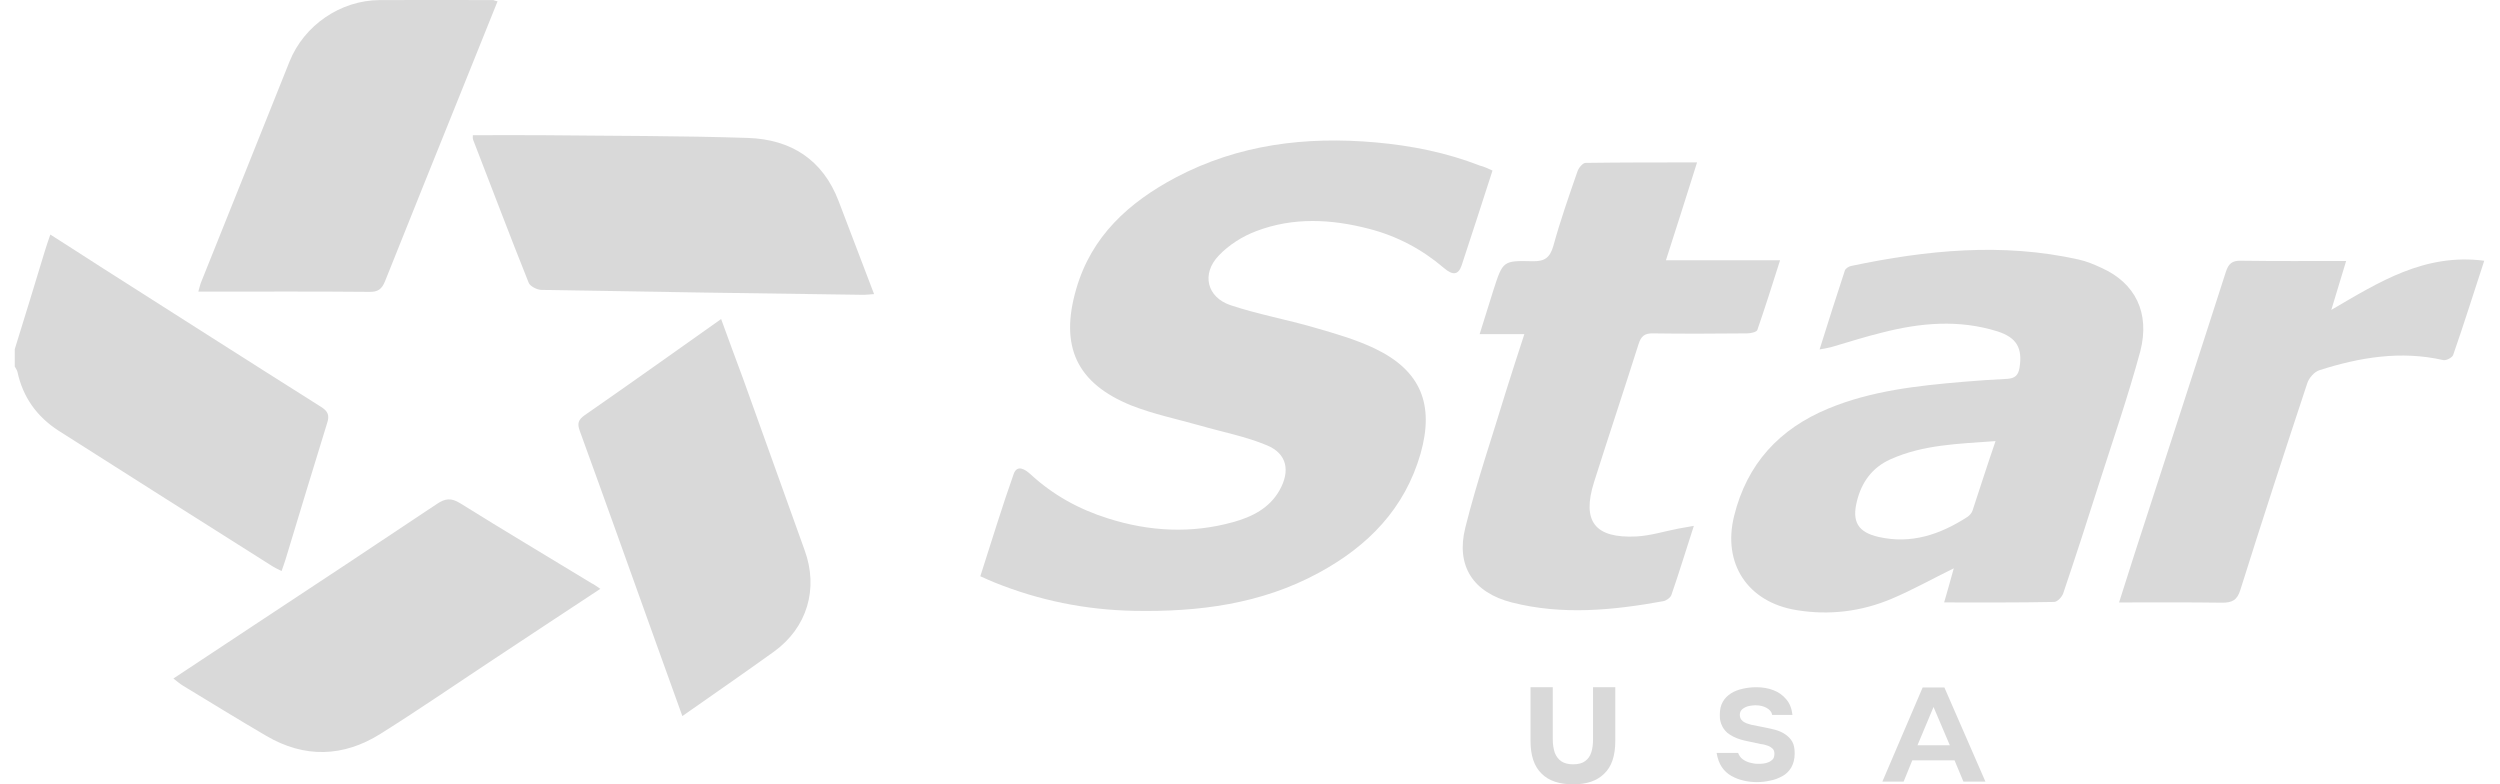
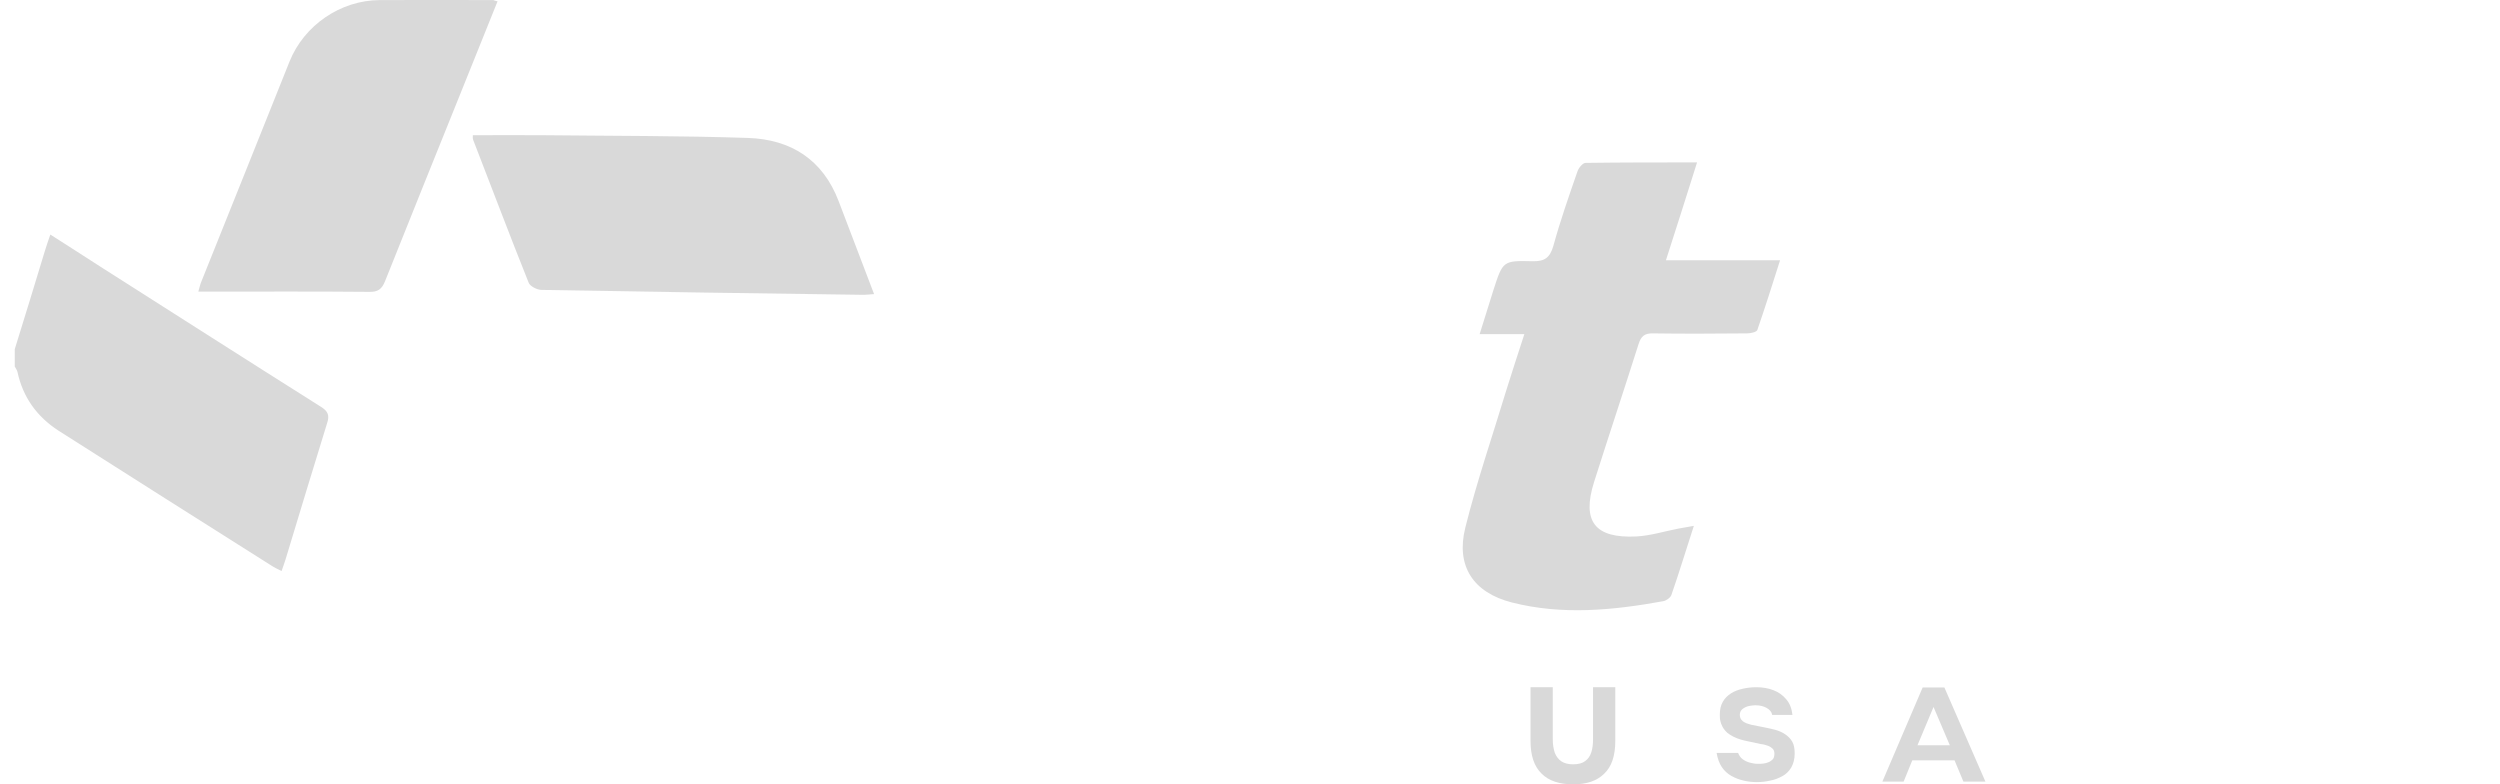
<svg xmlns="http://www.w3.org/2000/svg" width="102" height="32" viewBox="0 0 102 32" fill="none">
  <path d="M0.602 14.247C1.016 12.906 1.429 11.576 1.832 10.235C1.893 10.034 1.963 9.832 2.054 9.57C2.79 10.044 3.495 10.487 4.191 10.941C7.155 12.826 10.118 14.721 13.092 16.596C13.384 16.777 13.455 16.949 13.344 17.271C12.77 19.116 12.215 20.971 11.65 22.826C11.61 22.967 11.55 23.108 11.489 23.299C11.328 23.219 11.197 23.158 11.076 23.078C8.173 21.243 5.27 19.408 2.376 17.564C1.51 16.999 0.935 16.213 0.713 15.175C0.693 15.094 0.643 15.034 0.602 14.953C0.602 14.721 0.602 14.489 0.602 14.247Z" fill="#D9D9D9" />
-   <path d="M60.894 6.959C60.461 8.29 60.057 9.56 59.634 10.83C59.503 11.213 59.281 11.253 58.908 10.931C58.011 10.165 56.993 9.63 55.864 9.338C54.322 8.935 52.769 8.854 51.257 9.429C50.693 9.64 50.138 9.993 49.725 10.427C49.009 11.173 49.241 12.13 50.209 12.453C51.328 12.826 52.507 13.037 53.646 13.37C54.483 13.612 55.33 13.854 56.106 14.227C57.971 15.124 58.525 16.505 57.961 18.501C57.315 20.759 55.813 22.281 53.807 23.37C51.449 24.65 48.898 24.973 46.257 24.922C44.281 24.882 42.396 24.499 40.572 23.763C40.39 23.693 40.209 23.602 39.997 23.511C40.451 22.1 40.874 20.709 41.358 19.338C41.499 18.945 41.822 19.146 42.043 19.348C42.961 20.195 44.019 20.779 45.209 21.152C46.892 21.687 48.606 21.777 50.309 21.303C51.075 21.092 51.791 20.739 52.205 20.003C52.648 19.217 52.517 18.511 51.691 18.169C50.824 17.806 49.866 17.624 48.959 17.362C48.031 17.1 47.063 16.898 46.166 16.546C43.918 15.638 43.233 14.126 43.908 11.798C44.533 9.63 46.056 8.259 47.971 7.241C50.531 5.89 53.273 5.558 56.126 5.81C57.588 5.941 59.009 6.223 60.38 6.757C60.551 6.798 60.692 6.868 60.894 6.959Z" fill="#D9D9D9" />
  <path d="M69.109 21.455C68.777 22.473 68.505 23.38 68.192 24.277C68.152 24.388 67.98 24.509 67.859 24.529C65.803 24.902 63.736 25.104 61.68 24.58C60.108 24.176 59.392 23.098 59.785 21.525C60.259 19.63 60.894 17.785 61.458 15.92C61.69 15.175 61.932 14.439 62.194 13.632C61.569 13.632 61.015 13.632 60.37 13.632C60.571 12.987 60.753 12.402 60.934 11.828C61.317 10.648 61.317 10.628 62.537 10.658C63.021 10.668 63.233 10.517 63.374 10.043C63.656 9.015 64.009 8.007 64.362 6.989C64.412 6.848 64.573 6.646 64.694 6.646C66.186 6.626 67.678 6.626 69.24 6.626C68.817 7.967 68.414 9.247 67.97 10.618C69.543 10.618 71.035 10.618 72.627 10.618C72.305 11.636 72.013 12.554 71.7 13.461C71.67 13.552 71.418 13.602 71.277 13.602C69.996 13.612 68.726 13.622 67.446 13.602C67.093 13.592 66.952 13.723 66.851 14.046C66.257 15.92 65.632 17.795 65.037 19.67C64.533 21.273 65.067 21.969 66.761 21.888C67.335 21.858 67.91 21.676 68.484 21.566C68.636 21.535 68.817 21.505 69.109 21.455Z" fill="#D9D9D9" />
  <path d="M20.3 0.054C19.796 1.304 19.312 2.503 18.828 3.713C17.79 6.293 16.741 8.884 15.713 11.465C15.582 11.797 15.421 11.918 15.058 11.908C12.891 11.888 10.723 11.898 8.556 11.898C8.425 11.898 8.294 11.898 8.092 11.898C8.143 11.717 8.173 11.576 8.233 11.445C9.423 8.471 10.623 5.497 11.812 2.513C12.407 1.031 13.889 0.013 15.491 0.003C17.034 -0.007 18.576 0.003 20.128 0.003C20.159 0.013 20.189 0.034 20.3 0.054Z" fill="#D9D9D9" />
  <path d="M19.292 5.517C20.279 5.517 21.247 5.507 22.215 5.517C24.987 5.547 27.759 5.537 30.521 5.628C32.275 5.689 33.576 6.515 34.221 8.219C34.695 9.469 35.168 10.709 35.662 11.999C35.491 12.009 35.36 12.029 35.239 12.029C30.854 11.969 26.479 11.908 22.094 11.828C21.913 11.828 21.62 11.676 21.57 11.535C20.794 9.6 20.058 7.644 19.302 5.699C19.282 5.628 19.292 5.558 19.292 5.517Z" fill="#D9D9D9" />
-   <path d="M27.84 29.216C27.467 28.168 27.104 27.17 26.741 26.162C25.713 23.299 24.695 20.436 23.656 17.584C23.546 17.281 23.586 17.13 23.858 16.938C25.703 15.658 27.527 14.358 29.422 13.017C29.725 13.854 30.017 14.64 30.309 15.426C31.156 17.765 31.983 20.114 32.83 22.452C33.404 24.025 32.93 25.608 31.58 26.585C30.36 27.462 29.12 28.319 27.84 29.216Z" fill="#D9D9D9" />
-   <path d="M24.493 24.025C23.072 24.963 21.691 25.87 20.31 26.787C18.717 27.836 17.144 28.924 15.521 29.942C14.009 30.89 12.427 30.94 10.864 30.023C9.725 29.358 8.596 28.662 7.467 27.977C7.346 27.906 7.235 27.805 7.074 27.684C8.213 26.928 9.292 26.213 10.38 25.497C12.87 23.854 15.36 22.211 17.83 20.558C18.163 20.336 18.404 20.305 18.767 20.527C20.541 21.636 22.346 22.705 24.13 23.793C24.241 23.844 24.342 23.924 24.493 24.025Z" fill="#D9D9D9" />
-   <path d="M101.357 10.638C100.913 11.989 100.52 13.249 100.087 14.489C100.046 14.59 99.804 14.721 99.683 14.691C97.95 14.297 96.276 14.58 94.633 15.104C94.431 15.164 94.21 15.416 94.139 15.628C93.212 18.43 92.294 21.243 91.407 24.066C91.276 24.489 91.075 24.59 90.661 24.59C89.29 24.57 87.909 24.58 86.458 24.58C86.69 23.844 86.911 23.168 87.123 22.493C88.353 18.693 89.593 14.902 90.812 11.102C90.923 10.759 91.065 10.628 91.438 10.638C92.849 10.658 94.25 10.648 95.722 10.648C95.52 11.304 95.339 11.908 95.117 12.644C97.083 11.495 98.927 10.326 101.357 10.638Z" fill="#D9D9D9" />
-   <path d="M85.742 10.93C85.44 10.789 85.127 10.658 84.805 10.588C81.69 9.892 78.605 10.205 75.531 10.85C75.43 10.87 75.299 10.95 75.269 11.041C74.926 12.08 74.593 13.128 74.24 14.257C74.492 14.207 74.654 14.186 74.805 14.136C75.46 13.944 76.115 13.733 76.781 13.572C78.343 13.168 79.926 13.027 81.498 13.521C82.285 13.773 82.527 14.207 82.395 15.013C82.345 15.315 82.204 15.436 81.902 15.457C81.297 15.487 80.692 15.527 80.097 15.578C78.222 15.739 76.357 15.94 74.603 16.666C72.597 17.493 71.277 18.924 70.752 21.051C70.269 22.997 71.307 24.569 73.293 24.892C74.633 25.114 75.944 24.952 77.184 24.428C78.021 24.075 78.827 23.622 79.714 23.188C79.583 23.662 79.462 24.096 79.321 24.579C80.853 24.579 82.325 24.59 83.807 24.559C83.938 24.559 84.129 24.358 84.18 24.206C84.684 22.715 85.168 21.223 85.641 19.731C86.216 17.936 86.831 16.152 87.325 14.328C87.728 12.755 87.113 11.545 85.742 10.93ZM80.48 20.829C80.45 20.93 80.359 21.031 80.269 21.091C79.16 21.807 77.98 22.21 76.65 21.908C75.803 21.716 75.551 21.283 75.763 20.446C75.954 19.67 76.388 19.075 77.123 18.743C78.464 18.138 79.906 18.108 81.418 17.997C81.075 18.995 80.783 19.912 80.48 20.829Z" fill="#D9D9D9" />
  <path d="M76.801 31.889L78.444 28.049H79.331L81.005 31.889H80.107L79.745 31.022H78.021L77.668 31.889H76.801ZM78.233 30.407H79.553L78.888 28.845L78.233 30.407Z" fill="#D9D9D9" />
  <path d="M71.681 31.91C71.499 31.91 71.318 31.89 71.147 31.85C70.965 31.809 70.804 31.749 70.642 31.658C70.481 31.567 70.35 31.447 70.249 31.295C70.148 31.144 70.078 30.953 70.038 30.721H70.915C70.955 30.822 71.015 30.912 71.096 30.973C71.177 31.033 71.278 31.084 71.388 31.114C71.499 31.144 71.61 31.164 71.721 31.164C71.792 31.164 71.862 31.164 71.943 31.154C72.023 31.144 72.094 31.124 72.165 31.094C72.235 31.064 72.285 31.023 72.336 30.973C72.376 30.922 72.396 30.842 72.396 30.751C72.396 30.67 72.376 30.6 72.326 30.549C72.275 30.499 72.215 30.459 72.134 30.428C72.054 30.398 71.953 30.368 71.842 30.358C71.64 30.317 71.419 30.267 71.187 30.217C70.955 30.166 70.753 30.086 70.582 29.975C70.511 29.934 70.451 29.884 70.4 29.824C70.35 29.763 70.3 29.703 70.269 29.632C70.229 29.561 70.209 29.491 70.189 29.41C70.169 29.33 70.169 29.239 70.169 29.148C70.169 28.947 70.209 28.775 70.29 28.634C70.37 28.493 70.481 28.382 70.622 28.291C70.763 28.201 70.925 28.14 71.106 28.1C71.288 28.059 71.469 28.039 71.661 28.039C71.913 28.039 72.154 28.08 72.356 28.16C72.568 28.241 72.739 28.362 72.88 28.533C73.021 28.695 73.102 28.906 73.132 29.168H72.306C72.286 29.047 72.205 28.957 72.084 28.886C71.963 28.816 71.812 28.775 71.62 28.775C71.55 28.775 71.489 28.785 71.409 28.795C71.338 28.805 71.267 28.826 71.207 28.856C71.147 28.886 71.086 28.926 71.046 28.977C71.005 29.027 70.985 29.098 70.985 29.168C70.985 29.239 71.005 29.299 71.036 29.35C71.076 29.4 71.126 29.451 71.197 29.481C71.267 29.521 71.358 29.541 71.459 29.572C71.62 29.602 71.792 29.642 71.963 29.672C72.134 29.703 72.296 29.743 72.417 29.773C72.568 29.814 72.709 29.874 72.83 29.955C72.951 30.035 73.052 30.136 73.122 30.257C73.193 30.378 73.223 30.539 73.223 30.741C73.223 30.973 73.173 31.154 73.082 31.316C72.991 31.467 72.87 31.588 72.719 31.668C72.568 31.749 72.396 31.82 72.215 31.85C72.044 31.89 71.862 31.91 71.681 31.91Z" fill="#D9D9D9" />
  <path d="M64.19 32.001C63.626 32.001 63.192 31.86 62.9 31.567C62.597 31.275 62.446 30.832 62.446 30.237V28.039H63.353V30.166C63.353 30.378 63.383 30.549 63.434 30.711C63.494 30.862 63.585 30.983 63.706 31.064C63.827 31.144 63.988 31.184 64.18 31.184C64.392 31.184 64.553 31.144 64.674 31.053C64.795 30.963 64.875 30.852 64.926 30.691C64.976 30.539 64.996 30.358 64.996 30.166V28.039H65.904V30.227C65.904 30.842 65.752 31.285 65.45 31.567C65.158 31.86 64.734 32.001 64.19 32.001Z" fill="#D9D9D9" />
</svg>